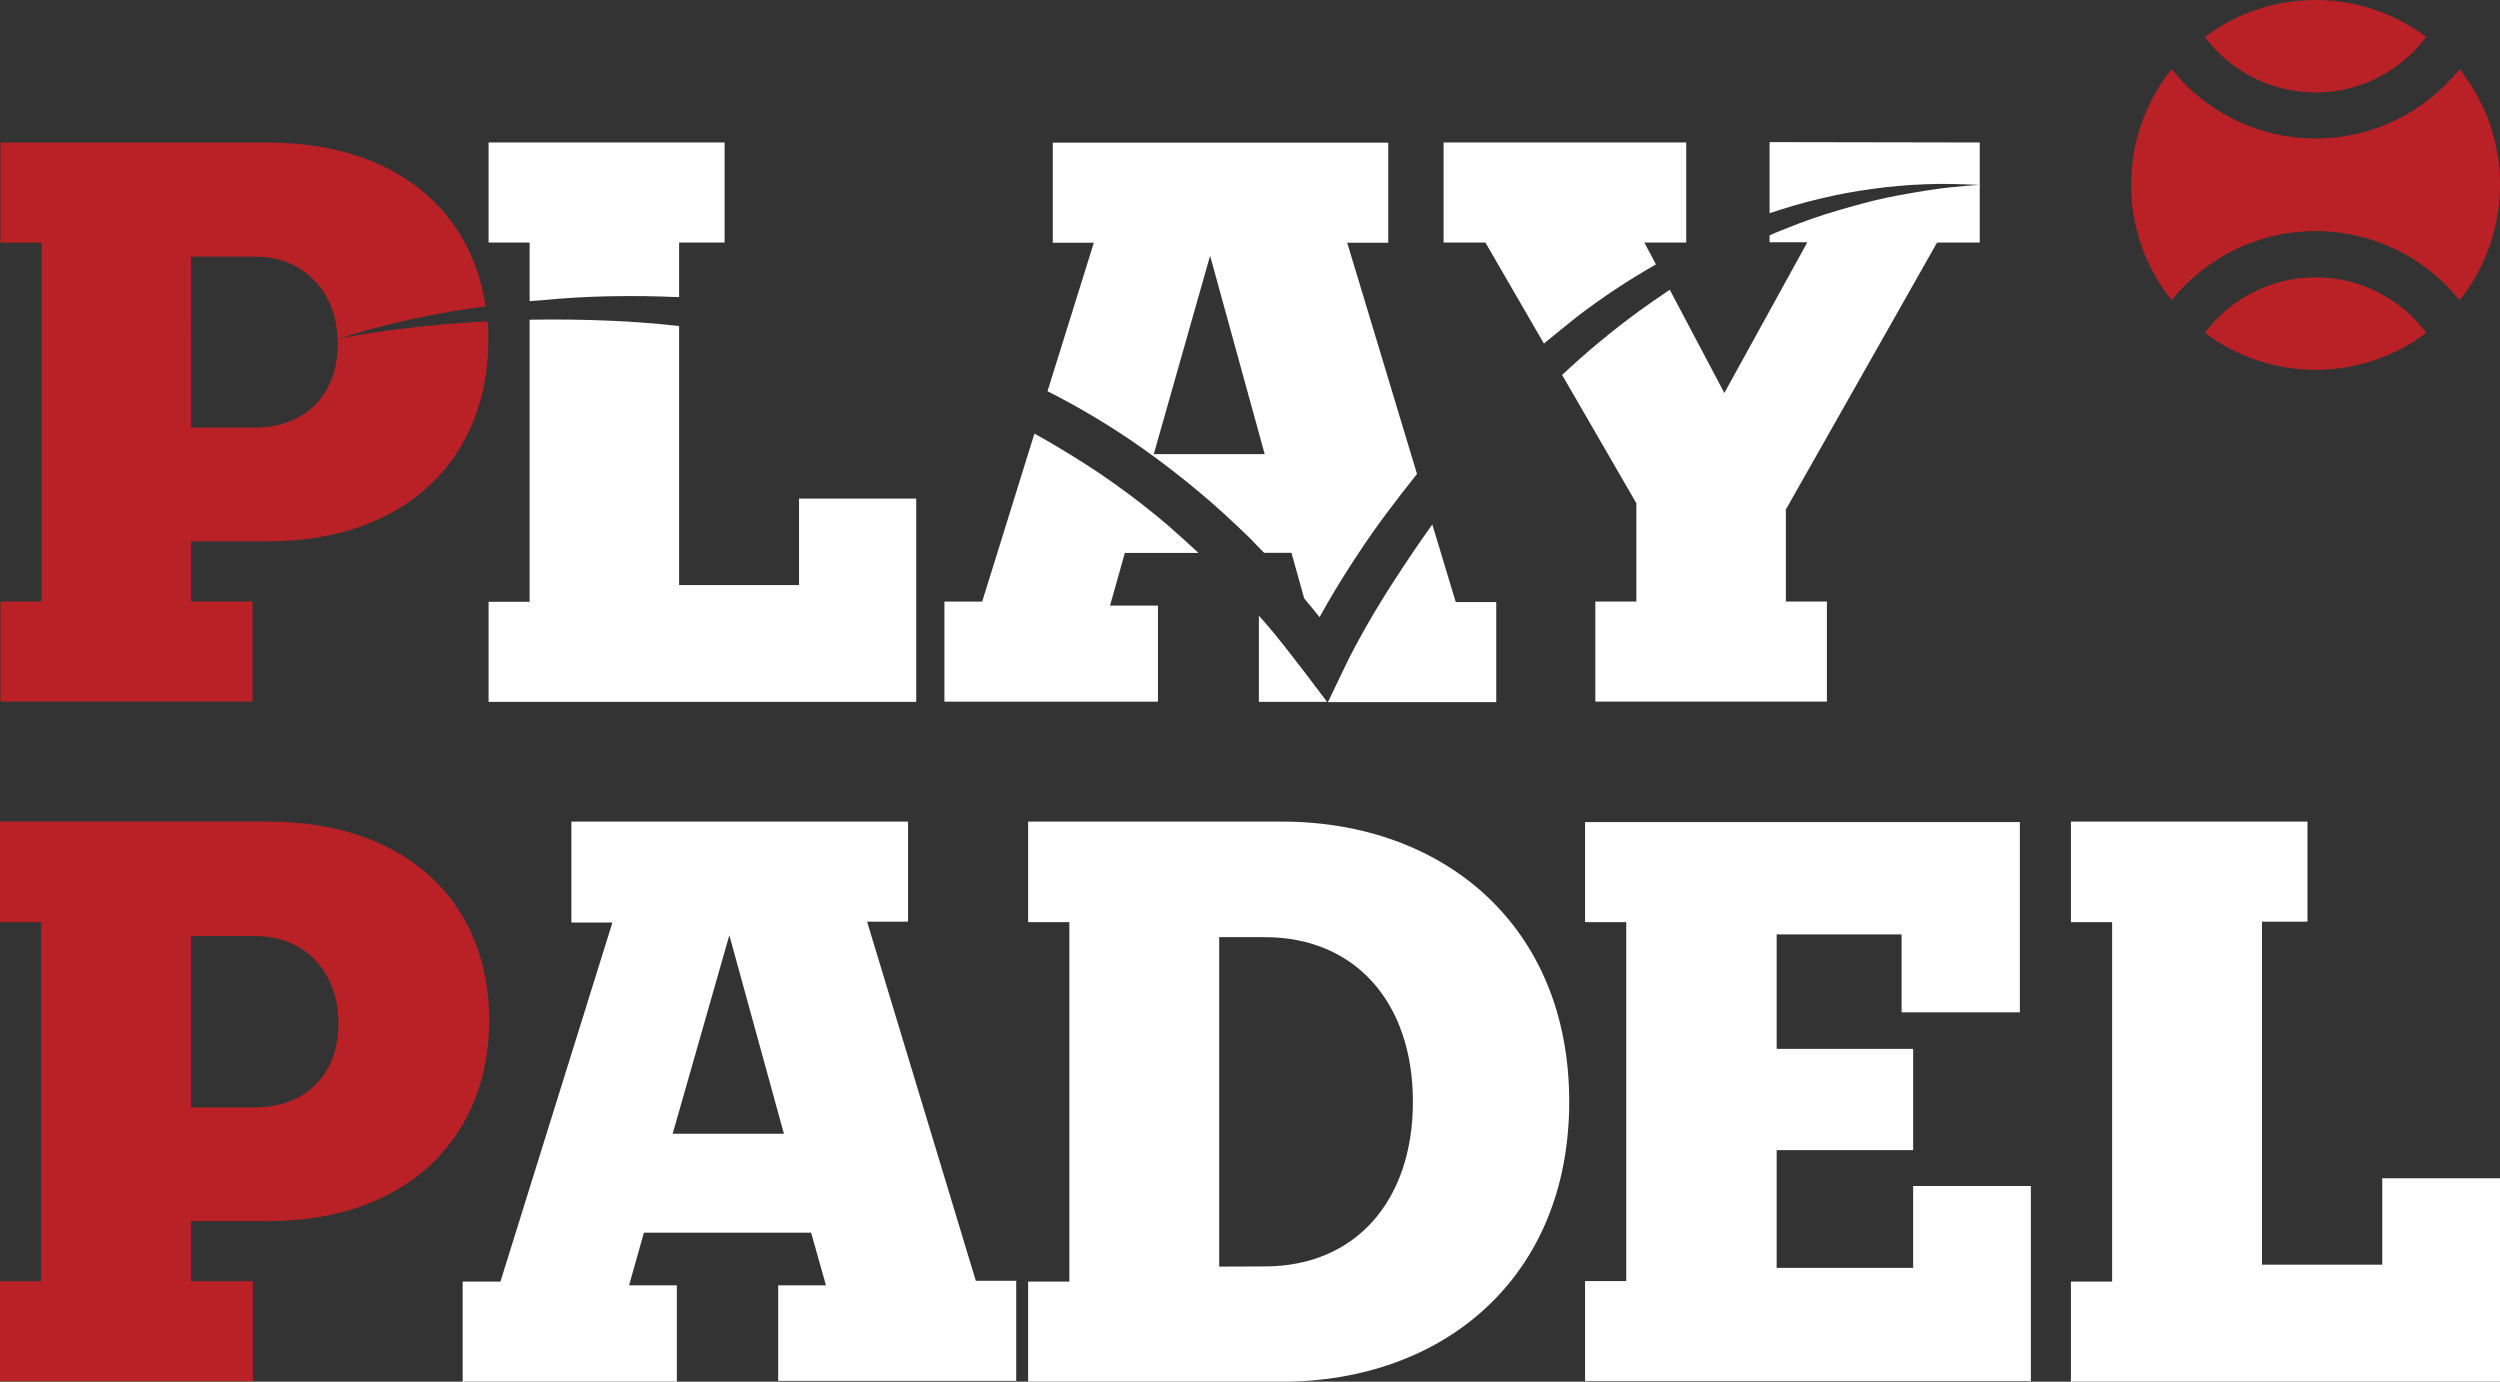
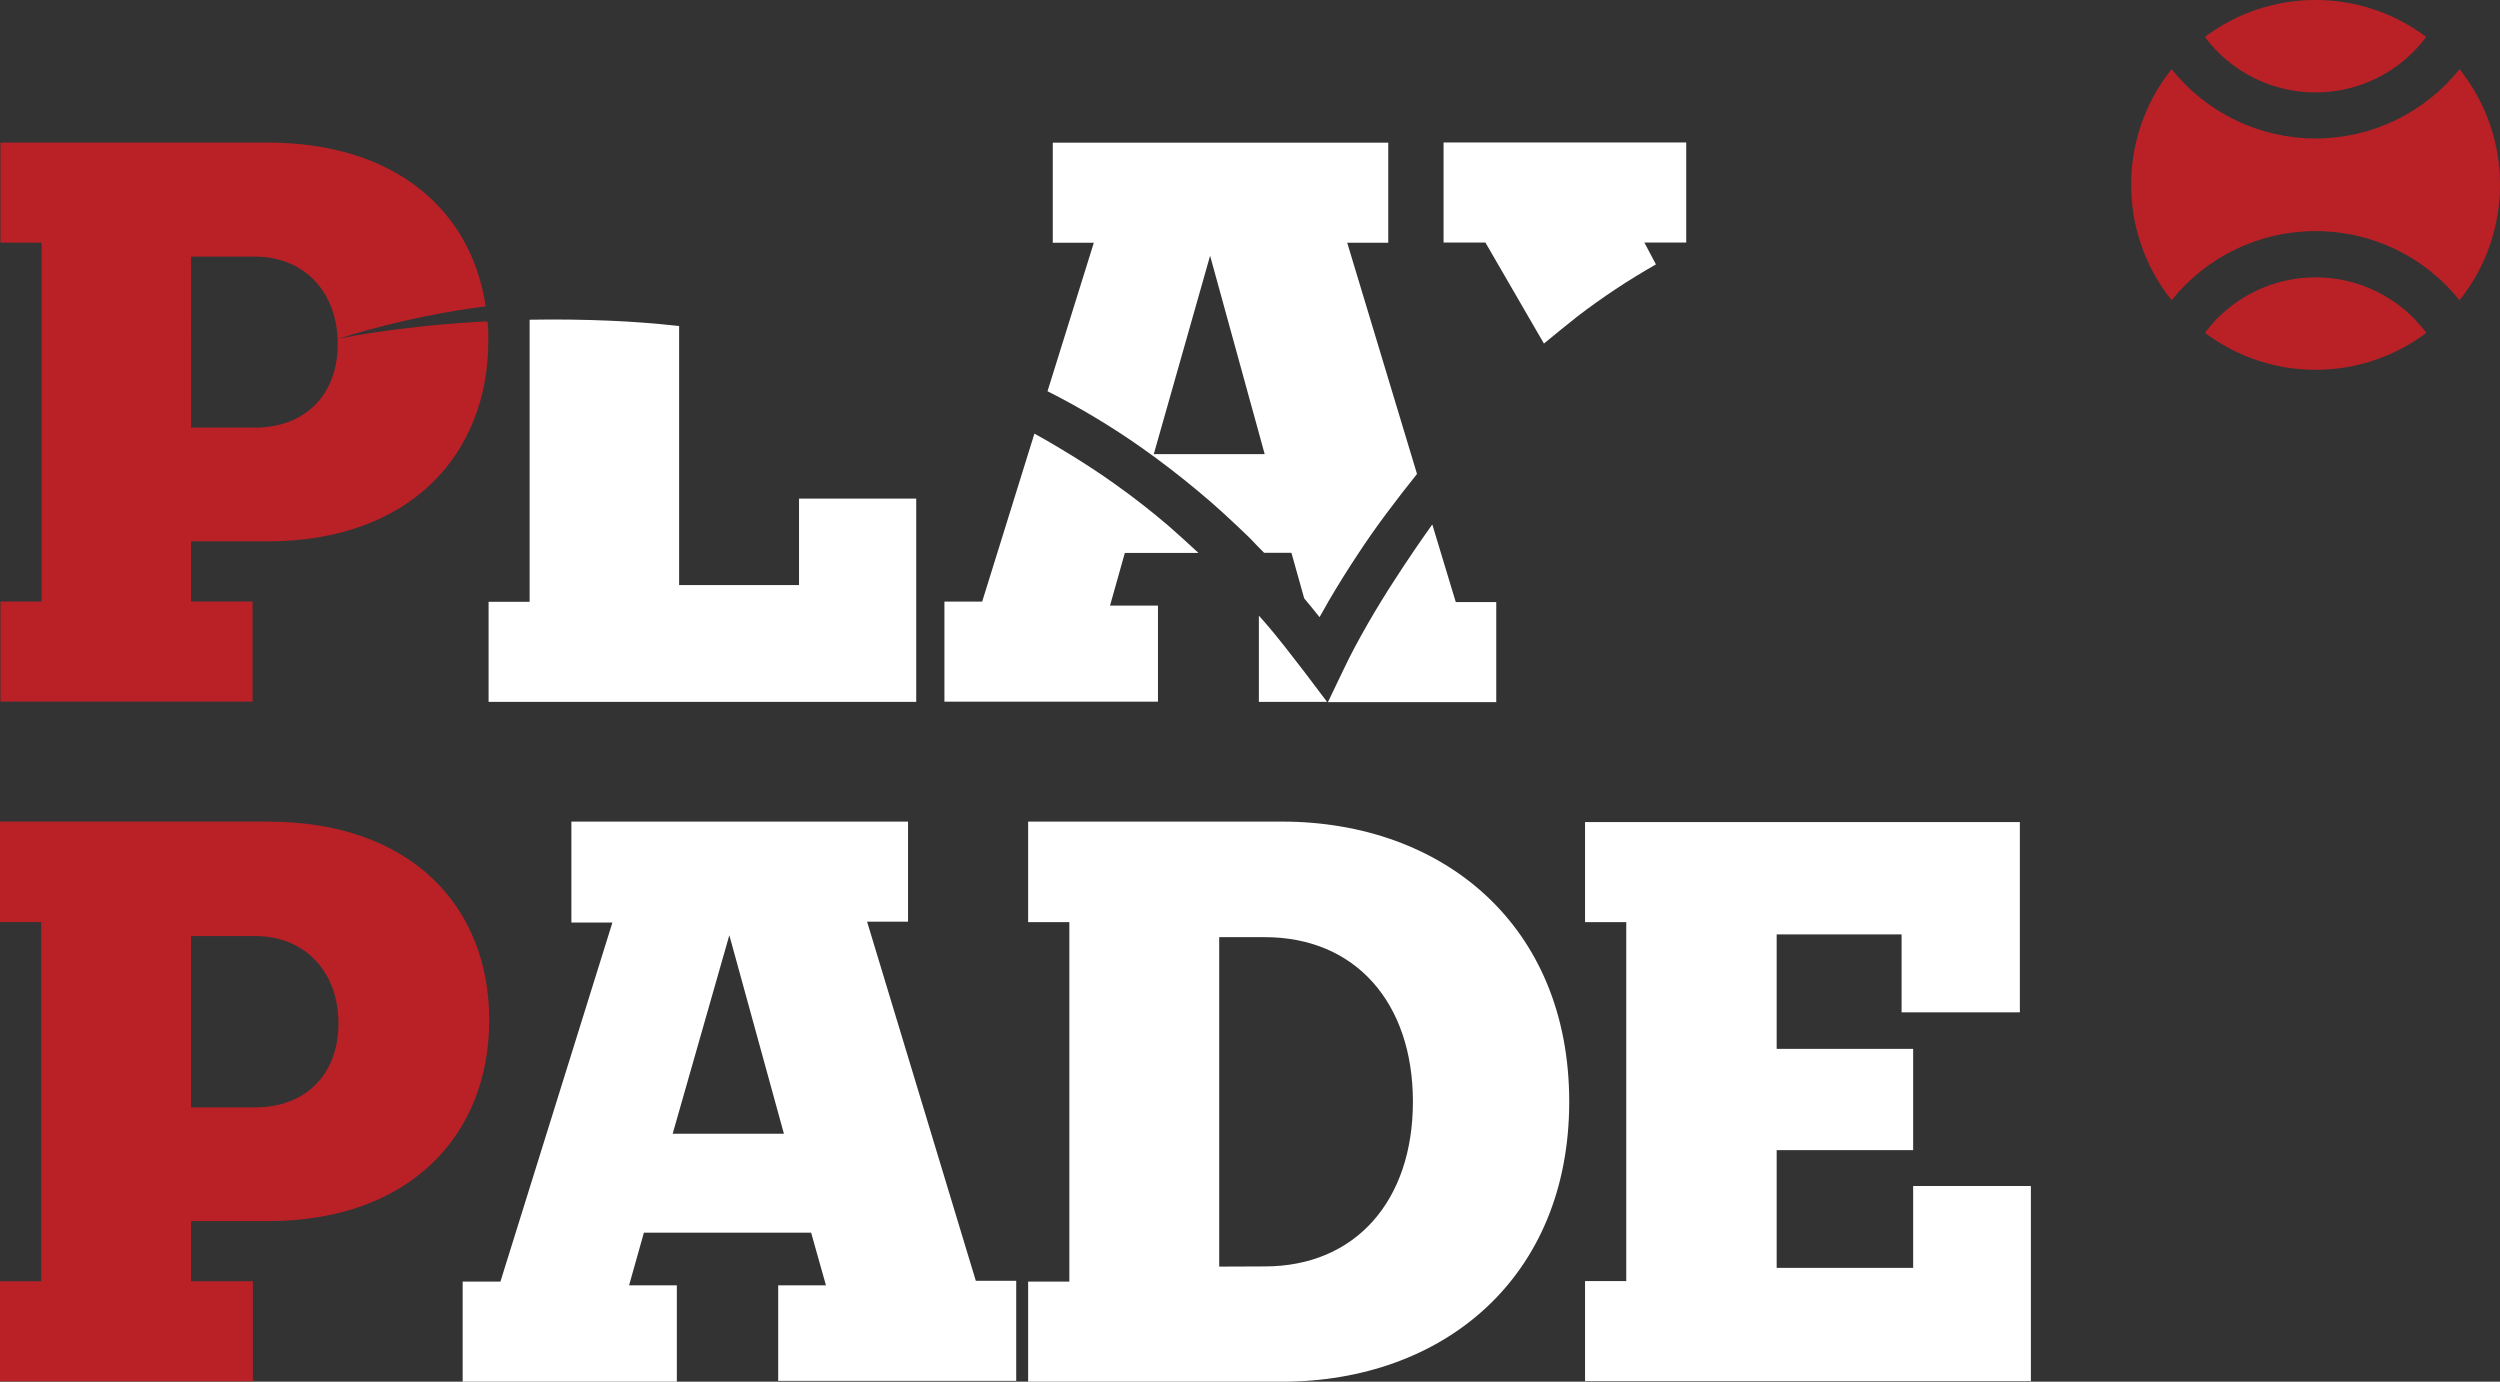
<svg xmlns="http://www.w3.org/2000/svg" version="1.1" id="Layer_1" x="0px" y="0px" viewBox="0 0 274.77 151.86" style="enable-background:new 0 0 274.77 151.86;" xml:space="preserve">
  <rect x="0" y="0" width="274.77" height="151.86" fill="#333333" stroke="none" />
  <style type="text/css">
	.st0{fill:#B92127;}
	.st1{fill:#FFFFFF;}
</style>
  <title>Asset 1</title>
  <g id="Layer_2">
    <g id="Layer_1-2">
      <path class="st0" d="M0,90.3h29.42c15.66,0,24.35,9.23,24.35,21.82    s-8.69,22.09-24.35,22.09H21v6.61h6.79v11H0v-11h4.53v-39.47H0V90.3z     M28.06,121.71c5.43,0,9.14-3.53,9.14-9.23s-3.71-9.6-9.14-9.6H21    v18.83L28.06,121.71z" />
      <path class="st1" d="M62.8,90.3h37v11h-4.5L107.25,140.77h4.44v11H85.53v-10.5h5.25    l-1.63-5.79H70.77l-1.63,5.79h5.25v10.59H50.85v-11H55l12.31-39.47h-4.51    V90.3z M73.93,124.61h12.23l-6-21.82L73.93,124.61z" />
      <path class="st1" d="M113,90.3h27.88c17.74,0,31.59,11.41,31.59,30.78    s-13.85,30.78-31.59,30.78H113v-11h4.53v-39.51H113V90.3z M139,139.19    c10,0,16.29-7.24,16.29-18.1S149,103,139,103h-5v36.21L139,139.19z" />
      <path class="st1" d="M209,102.7h-13.73v12.58h15v11.13h-15v12.94h15v-9h12.94v21.45h-49v-11    h4.53v-39.45h-4.53v-11H222v20.91h-13V102.7z" />
-       <path class="st1" d="M227.61,90.3h26v11h-5V139h13.22v-9.5h12.95v22.36h-47.17v-11h4.53    v-39.51h-4.53V90.3z" />
      <path class="st0" d="M254.5,30.48c-4.789-0-9.297,2.261-12.16,6.1    c7.205,5.418,17.125,5.418,24.33,0C263.805,32.738,259.292,30.477,254.5,30.48z" />
      <path class="st0" d="M266.66,4.06c-7.205-5.418-17.125-5.418-24.33,0    c2.863,3.839,7.371,6.1,12.16,6.1    C259.282,10.163,263.795,7.902,266.66,4.06z" />
      <path class="st0" d="M254.5,25.4C260.656,25.392,266.479,28.19,270.32,33    c5.936-7.426,5.936-17.974,0-25.4c-3.837,4.818-9.661,7.623-15.82,7.62    c-6.159,0.003-11.983-2.802-15.82-7.62c-5.936,7.426-5.936,17.974,0,25.4    C242.521,28.19,248.344,25.392,254.5,25.4z" />
      <path class="st0" d="M44.61,36.08c-2.49,0.3-5,0.64-7.46,1.16    c4.832-1.52,9.778-2.65,14.79-3.38l1.44-0.19c-1.58-10.61-10-18-24-18H0.05v11    h4.52v39.44H0.05v11h27.71v-11H21V59.5h8.39C45,59.5,53.67,50,53.67,37.43    c0-0.71,0-1.41-0.09-2.11l-1.47,0.08    C49.603,35.547,47.103,35.773,44.61,36.08z M28,47h-7V28.2h7    c5.42,0,9.12,3.89,9.12,9.59S33.45,47,28,47z" />
      <path class="st1" d="M67.08,35.25c-2.947-0.127-5.903-0.163-8.87-0.11v31h-4.51v11h47    V54.8H87.82v9.5H74.64V35.82h-0.11    C72.057,35.547,69.573,35.357,67.08,35.25z" />
-       <path class="st1" d="M67.12,32.56c2.507-0.047,5.013-0.013,7.52,0.1v-6h5v-11H53.7v11    h4.51v6.44L59.5,33C62,32.76,64.57,32.6,67.12,32.56z" />
      <path class="st1" d="M122.62,53.26c-2-1.44-4.06-2.75-6.15-4    c-0.91-0.56-1.84-1.08-2.78-1.6l-5.74,18.46h-4.15v11h23.47V66.56H122    l1.63-5.79h8.09c-1.08-1-2.18-2-3.32-3    C126.55,56.19,124.62,54.68,122.62,53.26z" />
      <path class="st1" d="M138.81,68.17l-0.45-0.5v9.47h7.49l-2.43-3.22    C141.93,72,140.43,70,138.81,68.17z" />
      <path class="st1" d="M131.63,53.94c2,1.64,3.89,3.42,5.76,5.22    c0.52,0.53,1,1.07,1.55,1.6h3l1.4,5    c0.57,0.69,1.14,1.37,1.69,2.07c0.33-0.59,0.67-1.18,1-1.77    c1.007-1.72,2.06-3.41,3.16-5.07c2-3.07,4.24-6,6.55-8.9    l-7.67-25.41h4.51v-11h-36.87v11h4.51L115.13,43    c3.59,1.812,7.042,3.885,10.33,6.2    C127.59,50.7,129.64,52.28,131.63,53.94z M133,28.11l6,21.8h-12.19    L133,28.11z" />
      <path class="st1" d="M150.34,68.54c-0.94,1.64-1.88,3.36-2.65,5l-1.74,3.63h18.5    v-11H160l-2.58-8.53c-1.427,2-2.8,4.023-4.12,6.07    C152.29,65.26,151.29,66.89,150.34,68.54z" />
      <path class="st1" d="M182,29.06l-1.27-2.4h4.6v-11h-26.67v11h4.6l6.43,11.1    c1.21-1,2.44-2,3.7-3C176.128,32.667,179.004,30.763,182,29.06z" />
-       <path class="st1" d="M194.49,15.62v7.81c1.81-0.59,3.64-1.15,5.5-1.58    c1.916-0.467,3.855-0.831,5.81-1.09c1.946-0.273,3.906-0.443,5.87-0.51    c2-0.09,3.92,0,5.86,0.07c-1.95,0.14-3.88,0.3-5.8,0.62    s-3.82,0.63-5.7,1.09s-3.73,1-5.56,1.57s-3.62,1.29-5.38,2    l-0.6,0.27v0.76h4.15l-9.12,16.56l-6-11.34    c-1.12,0.747-2.227,1.513-3.32,2.3c-1.54,1.127-3.043,2.3-4.51,3.52    c-1.37,1.14-2.7,2.32-4,3.54l8.16,14.1v10.8h-4.51v11h25.45v-11h-4.51    V56l16.62-29.34h4.69v-11L194.49,15.62z" />
    </g>
  </g>
</svg>